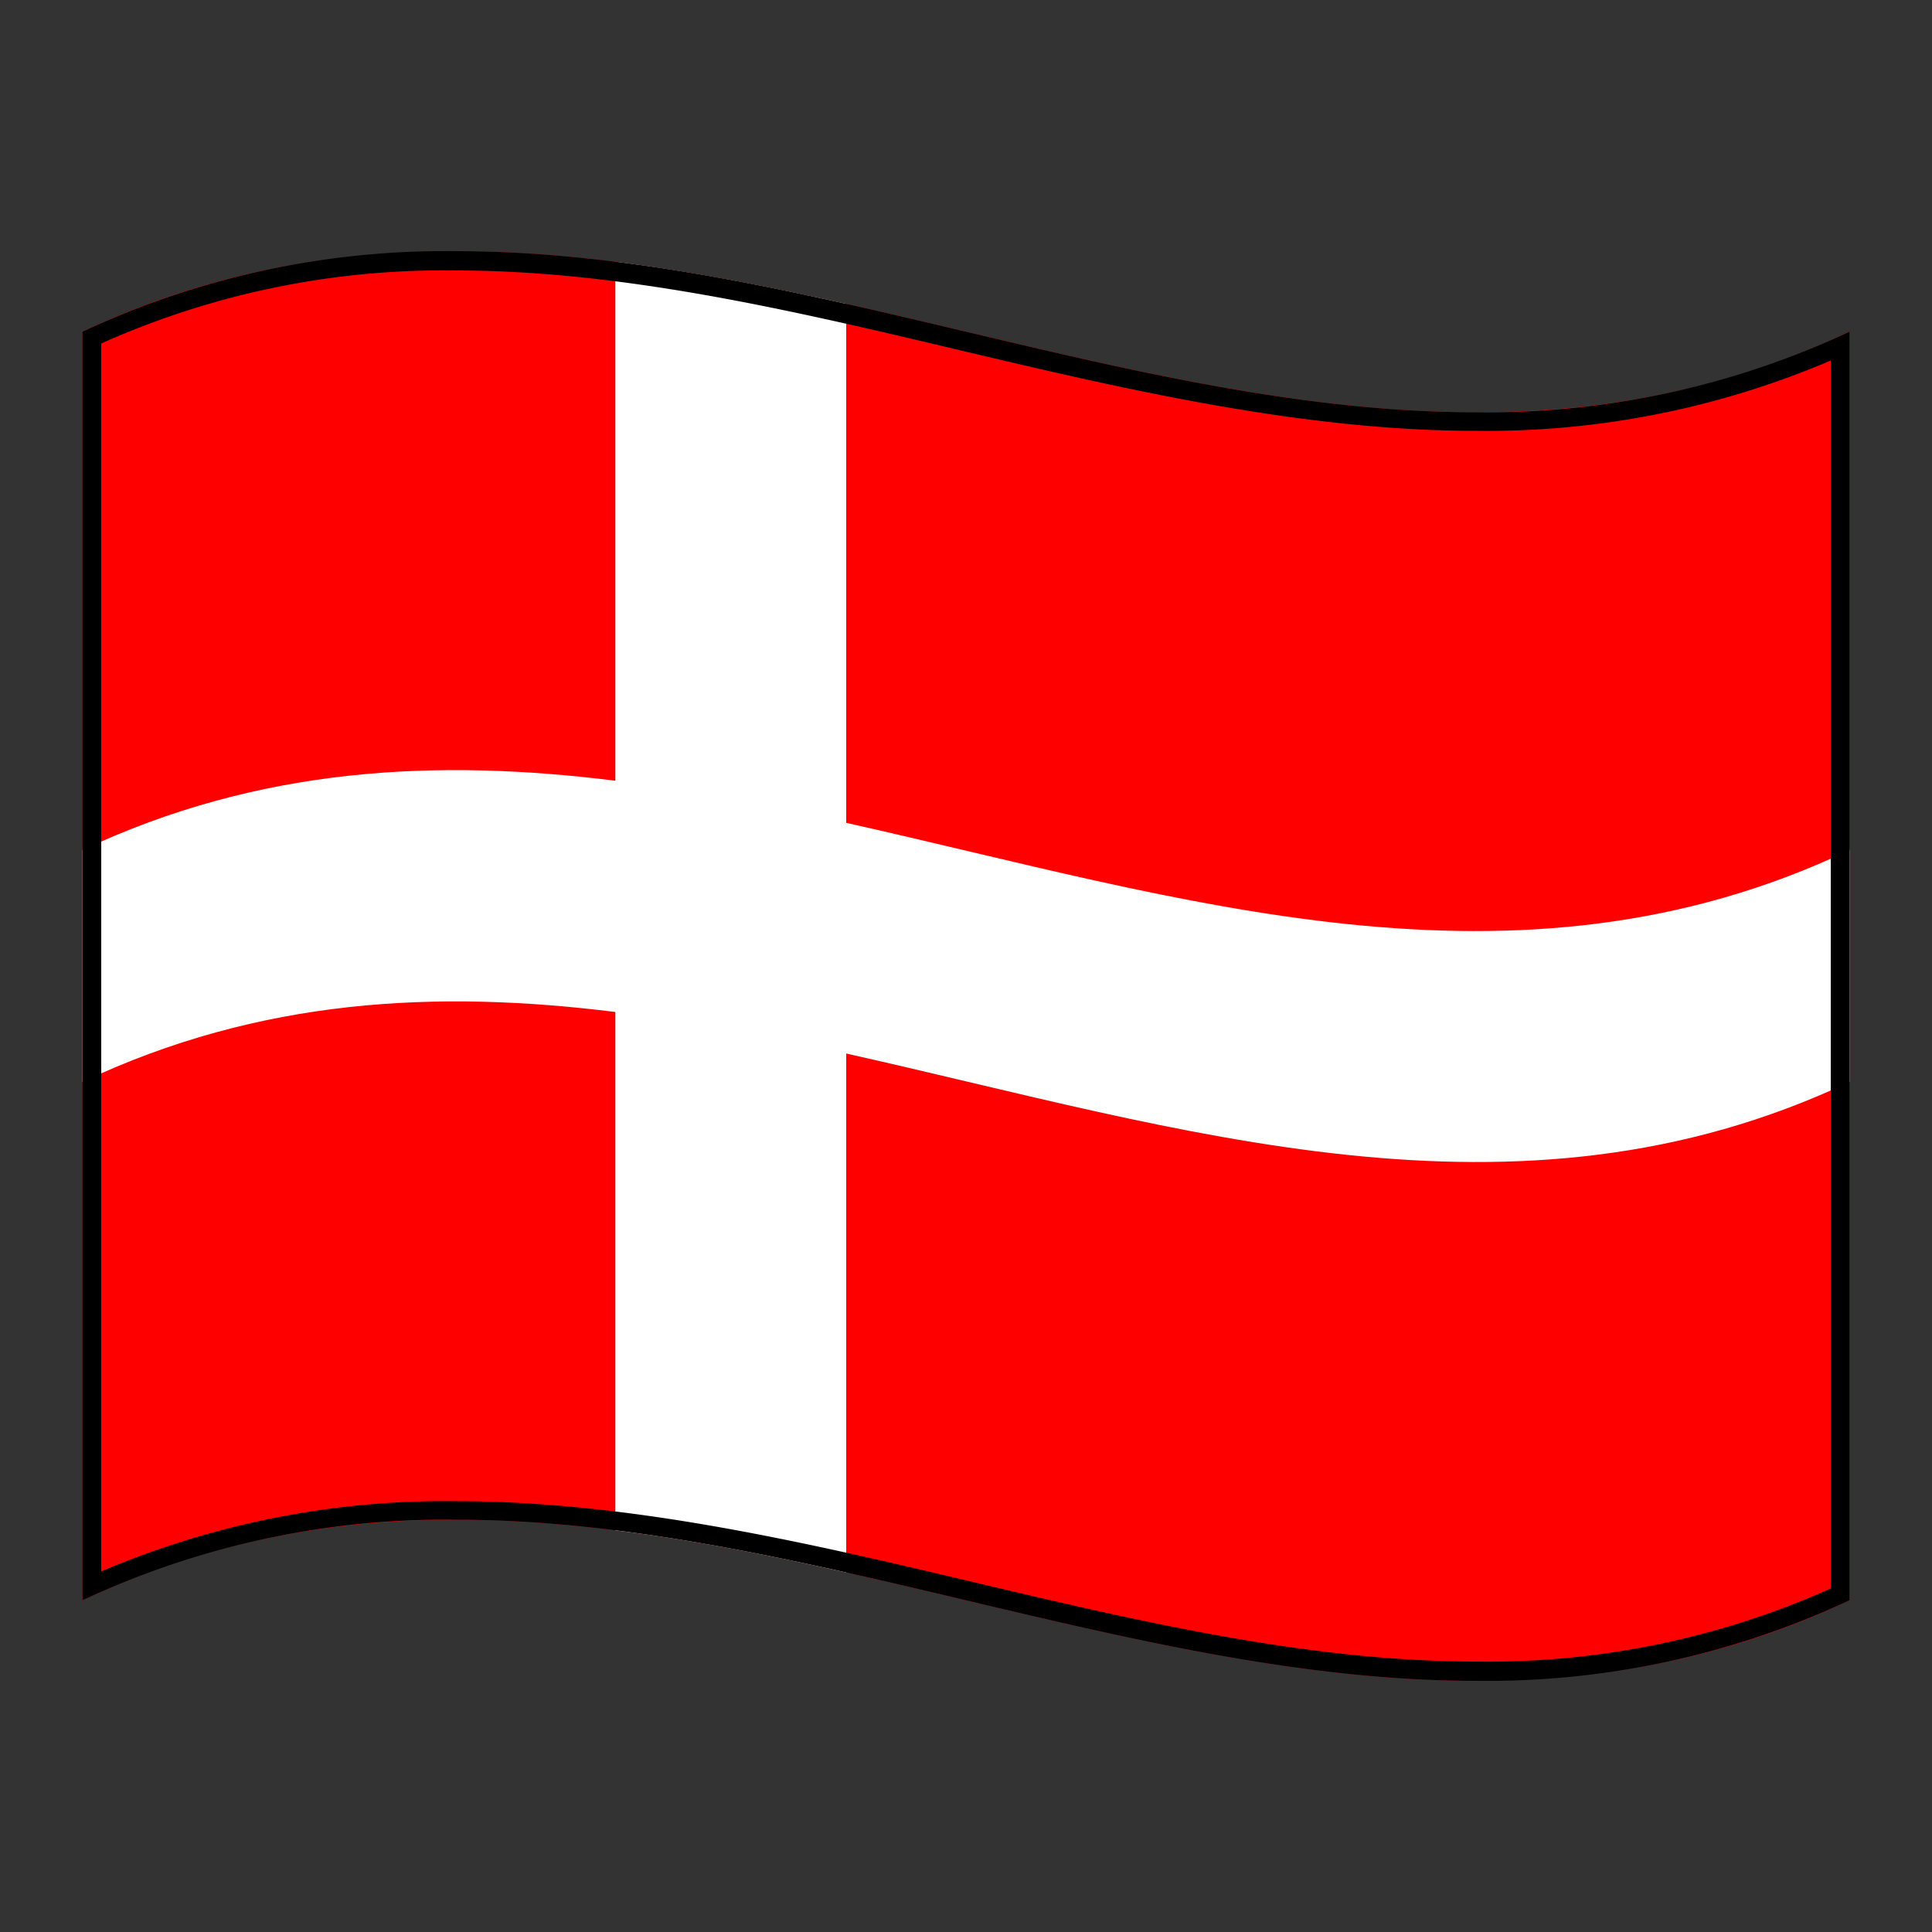
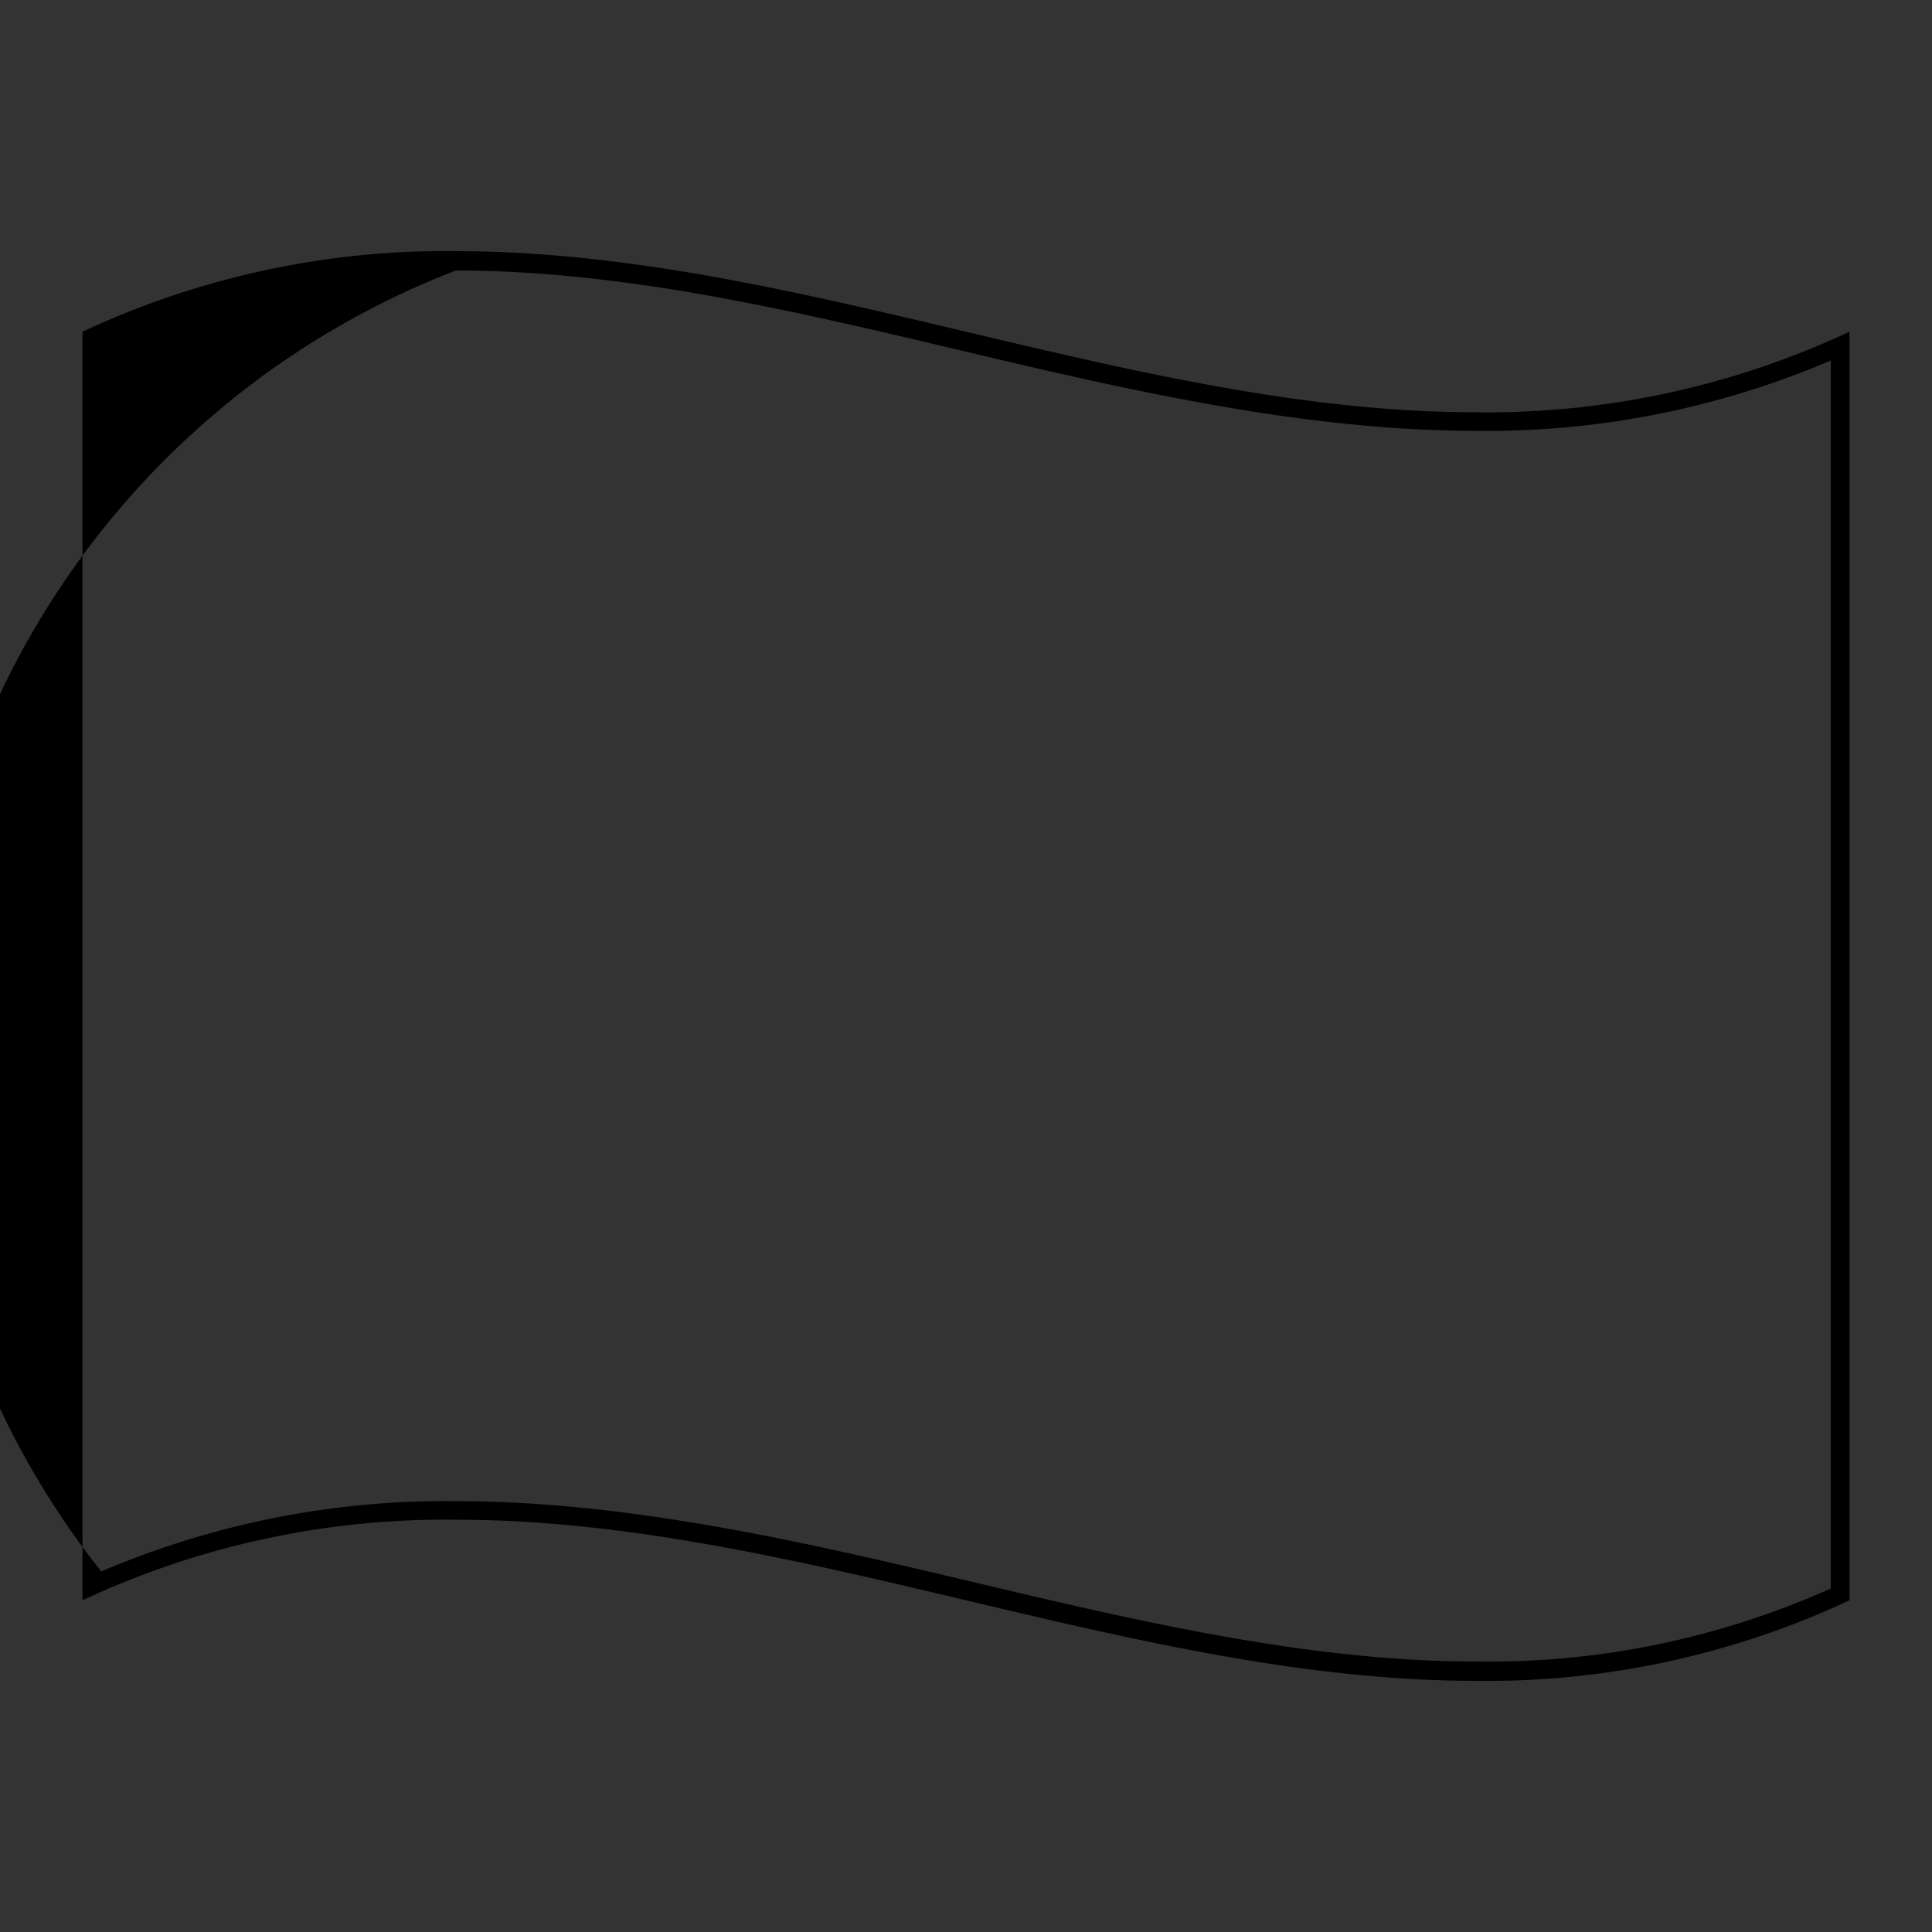
<svg xmlns="http://www.w3.org/2000/svg" viewBox="0 0 100 100">
  <rect x="0" y="0" width="100" height="100" fill="#333333" stroke="none" />
  <defs>
    <style>.cls-1{fill:none;}.cls-2{fill:red;}.cls-3{fill:#fff;}</style>
  </defs>
  <g id="Layer_1" data-name="Layer 1">
-     <rect class="cls-1" width="100" height="100" />
-     <path class="cls-2" d="M95.73,82.83c-30.49,14.44-61-14.45-91.46,0V17.17c30.49-14.44,61,14.45,91.46,0Z" />
-     <path class="cls-3" d="M43.8,42.59V15.73c-4-.89-8-1.68-11.95-2.18V40.41C22.66,39.26,13.47,39.67,4.27,44V56c9.2-4.35,18.39-4.77,27.58-3.62V79.21c4,.49,8,1.29,11.95,2.18V54.53C61.11,58.4,78.42,64.17,95.73,56V44C78.42,52.23,61.11,46.46,43.8,42.59Z" />
-     <path d="M23.6,14c8.69,0,17.58,2.11,26.18,4.15S67.49,22.3,76.4,22.3a45.29,45.29,0,0,0,18.36-3.64V82.22A43.31,43.31,0,0,1,76.4,86c-8.69,0-17.58-2.11-26.18-4.15S32.51,77.7,23.6,77.7A45.29,45.29,0,0,0,5.24,81.34V17.78A43.31,43.31,0,0,1,23.6,14m0-1A44.25,44.25,0,0,0,4.27,17.17V82.83A44.28,44.28,0,0,1,23.6,78.66C41.2,78.66,58.8,87,76.4,87a44.25,44.25,0,0,0,19.33-4.17V17.17A44.28,44.28,0,0,1,76.4,21.34C58.8,21.34,41.2,13,23.6,13Z" />
+     <path d="M23.6,14c8.69,0,17.58,2.11,26.18,4.15S67.49,22.3,76.4,22.3a45.29,45.29,0,0,0,18.36-3.64V82.22A43.31,43.31,0,0,1,76.4,86c-8.69,0-17.58-2.11-26.18-4.15S32.51,77.7,23.6,77.7A45.29,45.29,0,0,0,5.24,81.34A43.31,43.31,0,0,1,23.6,14m0-1A44.25,44.25,0,0,0,4.27,17.17V82.83A44.28,44.28,0,0,1,23.6,78.66C41.2,78.66,58.8,87,76.4,87a44.25,44.25,0,0,0,19.33-4.17V17.17A44.28,44.28,0,0,1,76.4,21.34C58.8,21.34,41.2,13,23.6,13Z" />
  </g>
</svg>